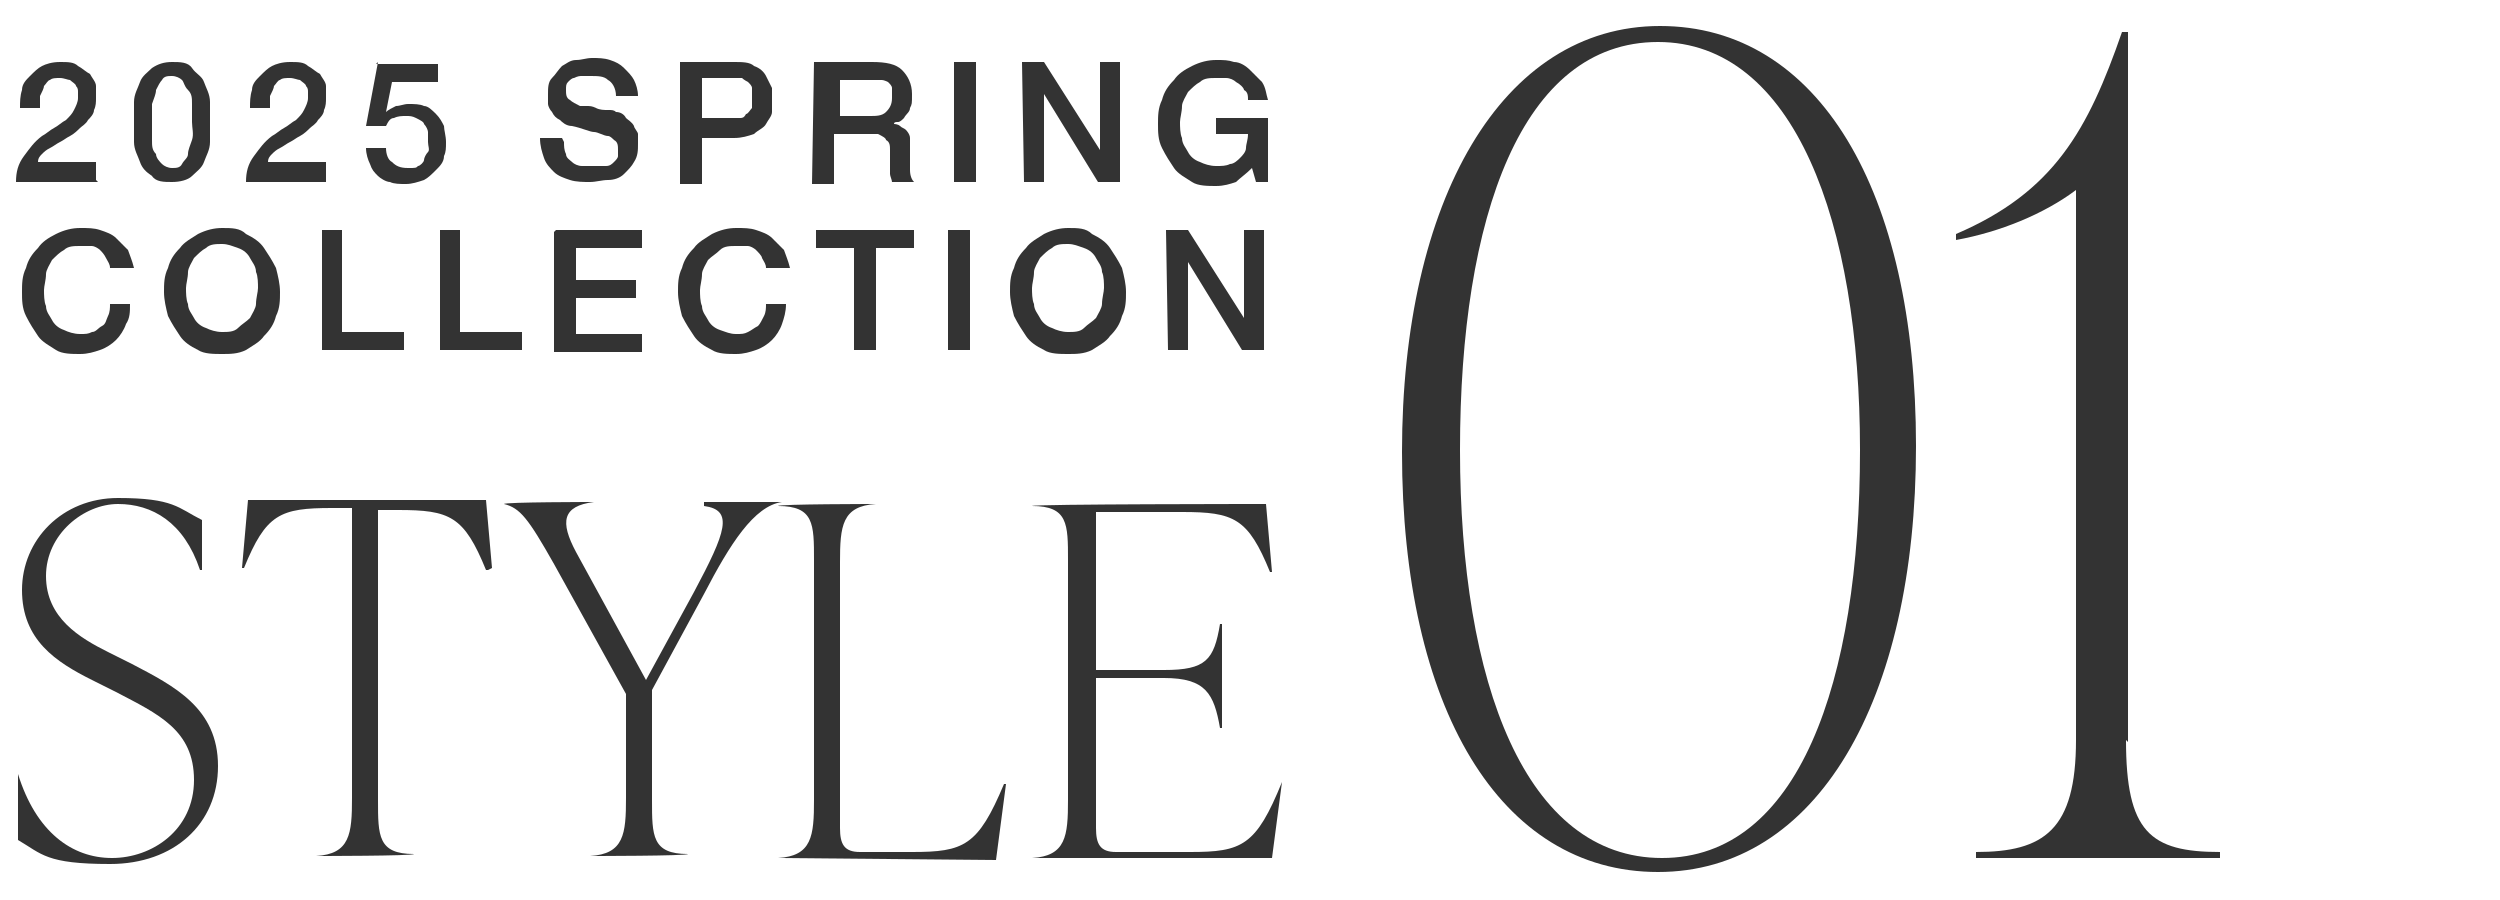
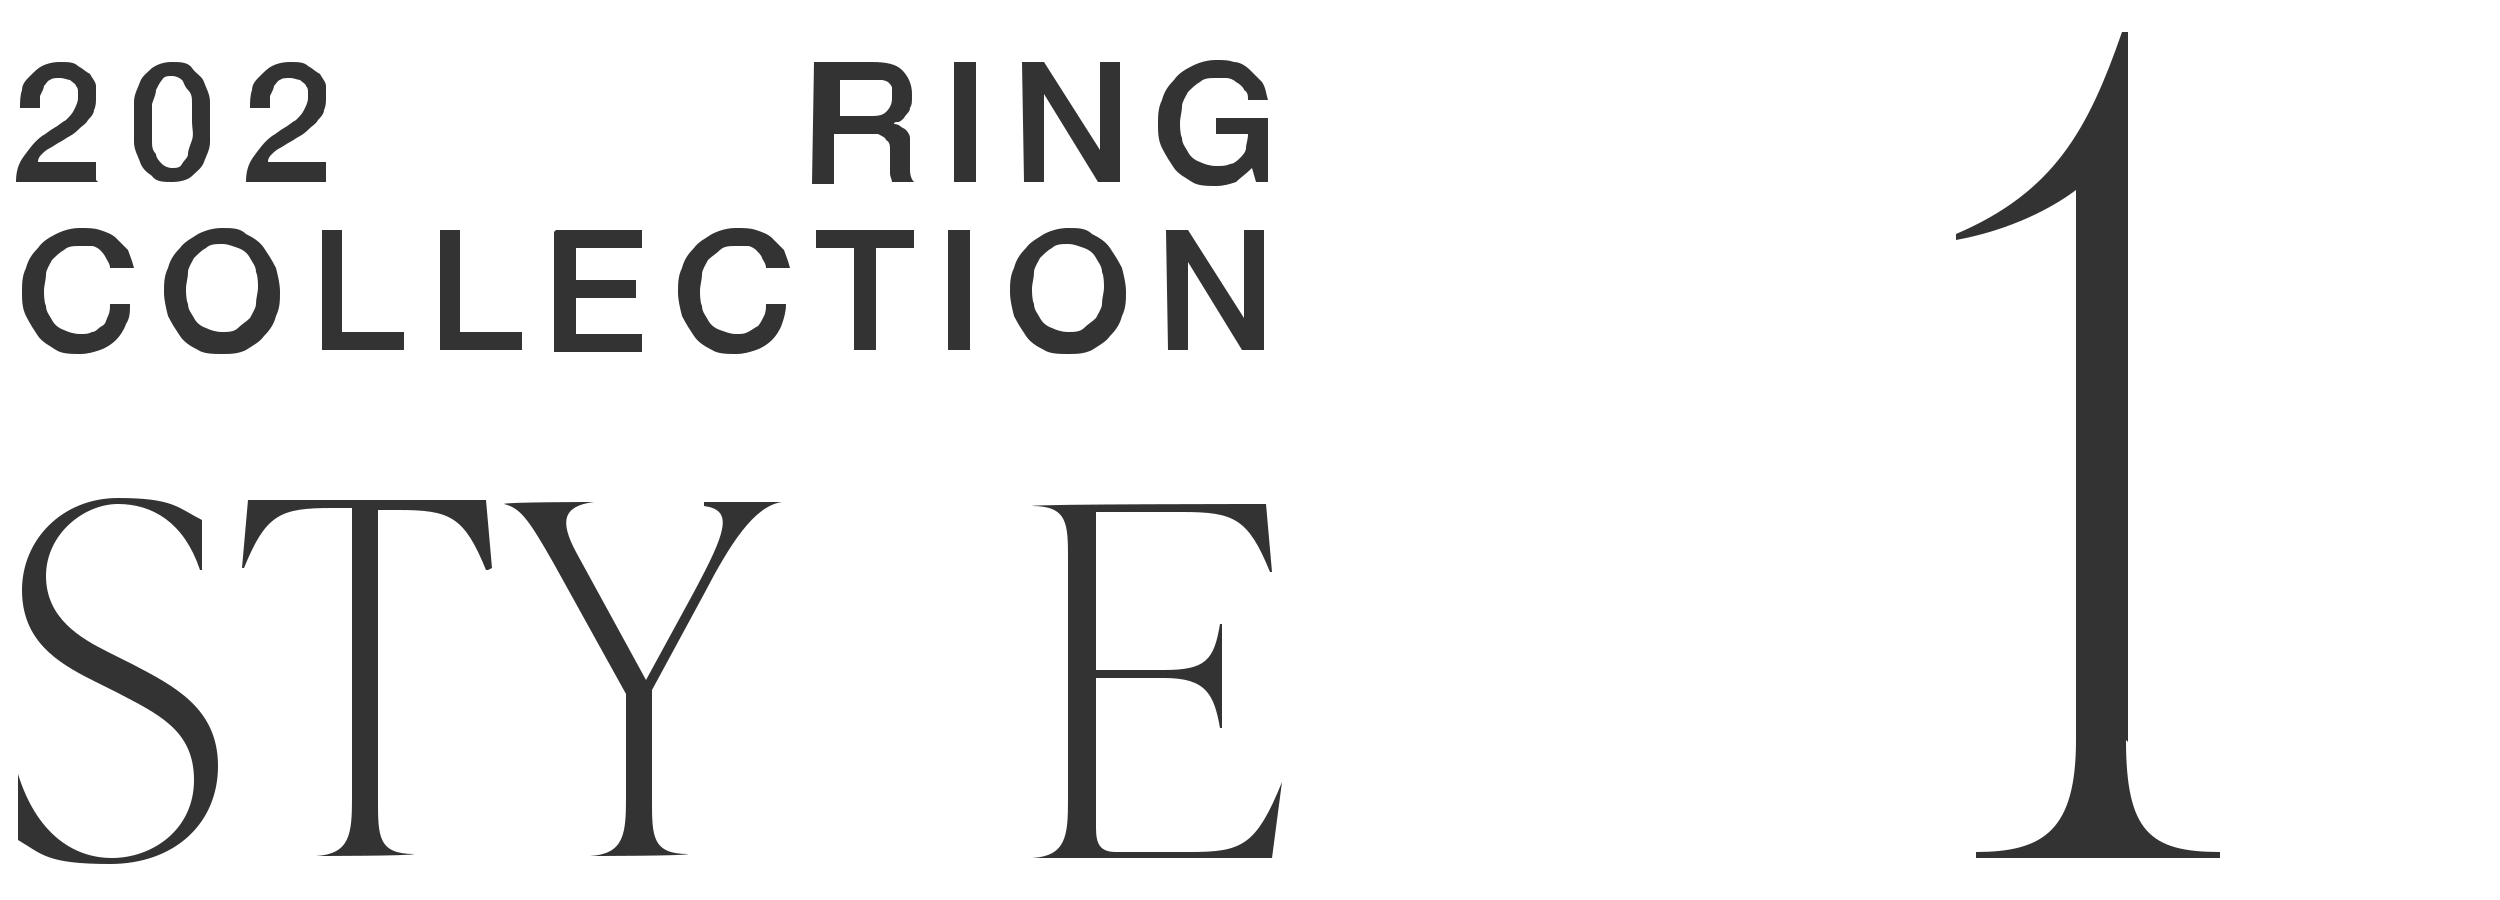
<svg xmlns="http://www.w3.org/2000/svg" version="1.1" id="_レイヤー_1" x="0px" y="0px" viewBox="0 0 125 45" style="enable-background:new 0 0 125 45;" xml:space="preserve">
  <style type="text/css">
	.st0{fill:#333333;}
</style>
  <g>
    <g>
-       <path class="st0" d="M70.1,22.6c0-12.6,5-21.3,12.9-21.3s12.8,8.2,12.8,21s-5,21.3-12.9,21.3S70.1,35.4,70.1,22.6z M93,22.5    c0-11.4-3.3-20.4-10.1-20.4S73,10.8,73,22.5s3.3,20.4,10.1,20.4S93,34.2,93,22.5z" />
      <path class="st0" d="M106.3,37c0,4.6,1.2,5.6,4.7,5.6v0.3H98.8v-0.3c3.4,0,5-1.1,5-5.6V9.5c-1.6,1.2-3.8,2.1-6,2.5v-0.3    c4.9-2.1,6.6-5.2,8.3-10.1h0.3v35.5L106.3,37z" />
    </g>
    <g>
      <path class="st0" d="M0.9,42v-3.3c-0.1,0,0,0,0,0c0.9,2.9,2.7,4.2,4.7,4.2s4.1-1.4,4.1-3.9s-1.8-3.3-3.9-4.4L4.6,34    c-1.8-0.9-3.5-2-3.5-4.5s2-4.6,4.8-4.6s3,0.5,4.2,1.1v2.5H10c-0.8-2.4-2.4-3.3-4.1-3.3s-3.6,1.5-3.6,3.6s1.7,3.1,3.1,3.8l1.2,0.6    c2.1,1.1,4.3,2.2,4.3,5.1s-2.2,4.9-5.4,4.9S2.1,42.7,0.9,42L0.9,42z" />
      <path class="st0" d="M24.4,28.5h-0.1c-1.1-2.7-1.8-3-4.4-3h-1V40c0,1.8,0,2.7,1.8,2.7l0,0c0,0.1-4.9,0.1-4.9,0.1l0,0    c1.7-0.1,1.8-1.1,1.8-2.9V25.4h-1c-2.6,0-3.3,0.3-4.4,3h-0.1l0.3-3.4h11.9l0.3,3.4L24.4,28.5z" />
      <path class="st0" d="M35.2,25.1h3.9c-1.4,0.2-2.6,2.1-3.9,4.6l-2.6,4.8V40c0,1.8,0,2.7,1.8,2.7l0,0c0,0.1-4.9,0.1-4.9,0.1l0,0    c1.7-0.1,1.8-1.1,1.8-2.9v-5.2l-3.6-6.5c-1.3-2.3-1.7-2.8-2.5-3l0,0c0-0.1,4.5-0.1,4.5-0.1l0,0c-1.6,0.2-1.7,1-0.9,2.5l3.5,6.4    l2.4-4.4c1.6-3,2-4.1,0.5-4.3l0,0L35.2,25.1z" />
-       <path class="st0" d="M38.9,42.9L38.9,42.9c1.7-0.1,1.8-1.1,1.8-2.9V28c0-1.8,0-2.7-1.8-2.7l0,0c0-0.1,4.9-0.1,4.9-0.1l0,0    c-1.7,0.1-1.8,1.1-1.8,2.9v13.3c0,0.8,0.2,1.2,1,1.2h2.6c2.6,0,3.3-0.3,4.6-3.4h0.1L49.8,43L38.9,42.9L38.9,42.9z" />
      <path class="st0" d="M64.1,39.1l-0.5,3.8h-12c1.7-0.1,1.8-1.1,1.8-2.9V28c0-1.8,0-2.7-1.8-2.7l0,0c0-0.1,11.7-0.1,11.7-0.1    l0.3,3.4h-0.1c-1.1-2.7-1.8-3-4.4-3h-4.3v7.9h3.4c2.1,0,2.5-0.5,2.8-2.3h0.1v5.2H61c-0.3-1.7-0.7-2.5-2.8-2.5h-3.4v7.5    c0,0.8,0.2,1.2,1,1.2h3.7C62.1,42.6,62.8,42.3,64.1,39.1L64.1,39.1L64.1,39.1z" />
    </g>
    <g>
      <path class="st0" d="M4.9,9.1H0.8c0-0.5,0.1-0.9,0.4-1.3s0.5-0.7,0.9-1c0.2-0.1,0.4-0.3,0.6-0.4C2.9,6.3,3.1,6.1,3.3,6    c0.2-0.2,0.3-0.3,0.4-0.5s0.2-0.4,0.2-0.6c0-0.1,0-0.2,0-0.3c0-0.1,0-0.2-0.1-0.3c0-0.1-0.2-0.2-0.3-0.3C3.4,4,3.2,3.9,3,3.9    S2.6,3.9,2.5,4C2.4,4,2.3,4.2,2.2,4.3c0,0.1-0.1,0.3-0.2,0.5C2,5,2,5.2,2,5.4H1c0-0.3,0-0.6,0.1-0.9c0-0.3,0.2-0.5,0.4-0.7    s0.4-0.4,0.6-0.5S2.6,3.1,3,3.1s0.7,0,0.9,0.2c0.2,0.1,0.4,0.3,0.6,0.4c0.1,0.2,0.3,0.4,0.3,0.6c0,0.2,0,0.4,0,0.6s0,0.4-0.1,0.6    c0,0.2-0.2,0.4-0.3,0.5C4.3,6.2,4.1,6.3,4,6.4S3.7,6.7,3.5,6.8S3.2,7,3,7.1C2.8,7.2,2.7,7.3,2.5,7.4S2.2,7.6,2.1,7.7    S1.9,7.9,1.9,8.1h2.9V9L4.9,9.1z" />
      <path class="st0" d="M8.6,3.1c0.4,0,0.8,0,1,0.3s0.5,0.4,0.6,0.7s0.3,0.6,0.3,1s0,0.7,0,1s0,0.7,0,1c0,0.4-0.2,0.7-0.3,1    c-0.1,0.3-0.4,0.5-0.6,0.7S9,9.1,8.6,9.1s-0.8,0-1-0.3C7.3,8.6,7.1,8.4,7,8.1s-0.3-0.6-0.3-1s0-0.7,0-1s0-0.7,0-1    c0-0.4,0.2-0.7,0.3-1c0.1-0.3,0.4-0.5,0.6-0.7C7.9,3.2,8.2,3.1,8.6,3.1z M8.6,8.4c0.2,0,0.4,0,0.5-0.2s0.3-0.3,0.3-0.5    S9.5,7.3,9.6,7s0-0.6,0-0.9s0-0.6,0-0.9s0-0.5-0.2-0.7S9.2,4.1,9.1,4S8.8,3.8,8.6,3.8S8.2,3.8,8.1,4C8,4.1,7.9,4.3,7.8,4.5    c0,0.2-0.1,0.4-0.2,0.7c0,0.3,0,0.6,0,0.9s0,0.6,0,0.9s0,0.5,0.2,0.7c0,0.2,0.2,0.4,0.3,0.5S8.4,8.4,8.6,8.4z" />
      <path class="st0" d="M16.3,9.1h-4c0-0.5,0.1-0.9,0.4-1.3s0.5-0.7,0.9-1c0.2-0.1,0.4-0.3,0.6-0.4c0.2-0.1,0.4-0.3,0.6-0.4    c0.2-0.2,0.3-0.3,0.4-0.5s0.2-0.4,0.2-0.6c0-0.1,0-0.2,0-0.3c0-0.1,0-0.2-0.1-0.3c0-0.1-0.2-0.2-0.3-0.3c-0.1,0-0.3-0.1-0.5-0.1    S14.1,3.9,14,4c-0.1,0-0.2,0.2-0.3,0.3c0,0.1-0.1,0.3-0.2,0.5c0,0.2,0,0.4,0,0.6h-1c0-0.3,0-0.6,0.1-0.9c0-0.3,0.2-0.5,0.4-0.7    s0.4-0.4,0.6-0.5s0.5-0.2,0.9-0.2s0.7,0,0.9,0.2c0.2,0.1,0.4,0.3,0.6,0.4c0.1,0.2,0.3,0.4,0.3,0.6c0,0.2,0,0.4,0,0.6    s0,0.4-0.1,0.6c0,0.2-0.2,0.4-0.3,0.5c-0.1,0.2-0.3,0.3-0.4,0.4S15.2,6.7,15,6.8S14.7,7,14.5,7.1c-0.2,0.1-0.3,0.2-0.5,0.3    s-0.3,0.2-0.4,0.3s-0.2,0.2-0.2,0.4h2.9V9L16.3,9.1z" />
-       <path class="st0" d="M18.8,3.2h3.1v0.9h-2.3l-0.3,1.5l0,0c0.1-0.1,0.3-0.2,0.5-0.3c0.2,0,0.4-0.1,0.6-0.1c0.3,0,0.6,0,0.8,0.1    c0.2,0,0.4,0.2,0.6,0.4s0.3,0.4,0.4,0.6c0,0.2,0.1,0.5,0.1,0.8s0,0.5-0.1,0.7c0,0.3-0.2,0.5-0.4,0.7c-0.2,0.2-0.4,0.4-0.6,0.5    c-0.3,0.1-0.6,0.2-0.9,0.2s-0.6,0-0.8-0.1c-0.2,0-0.5-0.2-0.6-0.3c-0.2-0.2-0.3-0.3-0.4-0.6c-0.1-0.2-0.2-0.5-0.2-0.8h1    c0,0.3,0.1,0.6,0.3,0.7c0.2,0.2,0.4,0.3,0.8,0.3s0.4,0,0.5-0.1c0.1,0,0.3-0.2,0.3-0.3c0-0.1,0.1-0.3,0.2-0.4s0-0.3,0-0.5    s0-0.3,0-0.5c0-0.1-0.1-0.3-0.2-0.4c0-0.1-0.2-0.2-0.4-0.3s-0.3-0.1-0.5-0.1s-0.4,0-0.6,0.1c-0.2,0-0.3,0.2-0.4,0.4h-1l0.6-3.2    L18.8,3.2z" />
-       <path class="st0" d="M28.2,7.1c0,0.2,0,0.4,0.1,0.6c0,0.2,0.2,0.3,0.3,0.4s0.3,0.2,0.5,0.2s0.4,0,0.6,0s0.4,0,0.6,0    s0.3-0.1,0.4-0.2s0.2-0.2,0.2-0.3c0-0.1,0-0.2,0-0.3c0-0.2,0-0.4-0.2-0.5c-0.1-0.1-0.2-0.2-0.3-0.2c-0.2,0-0.5-0.2-0.7-0.2    s-0.6-0.2-1.1-0.3c-0.3,0-0.5-0.2-0.6-0.3c-0.2-0.1-0.3-0.2-0.4-0.4c-0.1-0.1-0.2-0.3-0.2-0.4c0-0.2,0-0.3,0-0.5    c0-0.3,0-0.6,0.2-0.8s0.3-0.4,0.5-0.6C28.3,3.2,28.5,3,28.8,3s0.5-0.1,0.8-0.1s0.6,0,0.9,0.1s0.5,0.2,0.7,0.4s0.4,0.4,0.5,0.6    c0.1,0.2,0.2,0.5,0.2,0.8h-1.1c0-0.4-0.2-0.7-0.4-0.8c-0.2-0.2-0.5-0.2-0.9-0.2s-0.3,0-0.4,0s-0.2,0-0.4,0.1    c-0.1,0-0.2,0.1-0.3,0.2s-0.1,0.2-0.1,0.4s0,0.4,0.2,0.5c0.1,0.1,0.3,0.2,0.5,0.3c0,0,0.1,0,0.3,0c0.2,0,0.3,0,0.5,0.1    s0.4,0.1,0.6,0.1s0.3,0,0.4,0.1c0.2,0,0.4,0.1,0.5,0.3c0.1,0.1,0.3,0.2,0.4,0.4c0,0.1,0.2,0.3,0.2,0.4c0,0.2,0,0.3,0,0.5    c0,0.3,0,0.6-0.2,0.9c-0.1,0.2-0.3,0.4-0.5,0.6C31,8.9,30.7,9,30.4,9s-0.6,0.1-0.9,0.1s-0.7,0-1-0.1s-0.6-0.2-0.8-0.4    s-0.4-0.4-0.5-0.7S27,7.3,27,6.9h1.1L28.2,7.1z" />
-       <path class="st0" d="M34,3.1h2.7c0.4,0,0.8,0,1,0.2c0.3,0.1,0.5,0.3,0.6,0.5s0.2,0.4,0.3,0.6c0,0.2,0,0.4,0,0.6s0,0.4,0,0.6    S38.4,6,38.3,6.2s-0.4,0.3-0.6,0.5c-0.3,0.1-0.6,0.2-1,0.2h-1.6v2.3H34C34,9.2,34,3.1,34,3.1z M35.1,5.9h1.5c0.1,0,0.2,0,0.4,0    c0.1,0,0.2,0,0.3-0.2c0.1,0,0.2-0.2,0.3-0.3c0-0.1,0-0.3,0-0.5s0-0.4,0-0.5s-0.1-0.2-0.2-0.3c0,0-0.2-0.1-0.3-0.2    c-0.1,0-0.3,0-0.4,0h-1.6C35.1,3.9,35.1,5.9,35.1,5.9z" />
      <path class="st0" d="M40.7,3.1h2.9c0.7,0,1.2,0.1,1.5,0.4s0.5,0.7,0.5,1.2s0,0.5-0.1,0.7c0,0.2-0.2,0.3-0.3,0.5    C45.1,6,45,6.1,44.9,6.1s-0.2,0-0.2,0.1l0,0c0,0,0.2,0,0.3,0.1s0.2,0.1,0.3,0.2c0,0,0.2,0.2,0.2,0.4c0,0.2,0,0.4,0,0.6    c0,0.4,0,0.7,0,1s0.1,0.5,0.2,0.6h-1.1c0-0.1-0.1-0.3-0.1-0.4c0-0.2,0-0.3,0-0.5c0-0.3,0-0.5,0-0.7s0-0.4-0.2-0.5    c0-0.1-0.2-0.2-0.4-0.3c-0.2,0-0.4,0-0.6,0h-1.6v2.5h-1.1L40.7,3.1L40.7,3.1z M41.8,5.8h1.7c0.3,0,0.6,0,0.8-0.2s0.3-0.4,0.3-0.7    s0-0.3,0-0.5c0-0.1-0.1-0.2-0.2-0.3c0,0-0.2-0.1-0.3-0.1s-0.3,0-0.4,0H42v1.9L41.8,5.8z" />
      <path class="st0" d="M47.7,3.1h1.1v6h-1.1V3.1z" />
      <path class="st0" d="M51.1,3.1h1.1L55,7.5l0,0V3.1h1v6h-1.1l-2.7-4.4l0,0v4.4h-1L51.1,3.1L51.1,3.1z" />
      <path class="st0" d="M63.5,9.1h-0.7l-0.2-0.7c-0.3,0.3-0.6,0.5-0.8,0.7c-0.3,0.1-0.6,0.2-1,0.2s-0.9,0-1.2-0.2s-0.7-0.4-0.9-0.7    s-0.4-0.6-0.6-1s-0.2-0.8-0.2-1.2s0-0.8,0.2-1.2c0.1-0.4,0.3-0.7,0.6-1c0.2-0.3,0.5-0.5,0.9-0.7S60.4,3,60.8,3s0.6,0,0.9,0.1    c0.3,0,0.6,0.2,0.8,0.4s0.4,0.4,0.6,0.6c0.2,0.3,0.2,0.6,0.3,0.9h-1c0-0.2,0-0.4-0.2-0.5c0-0.1-0.2-0.3-0.4-0.4    c-0.1-0.1-0.3-0.2-0.5-0.2s-0.4,0-0.5,0c-0.3,0-0.6,0-0.8,0.2c-0.2,0.1-0.4,0.3-0.6,0.5c-0.1,0.2-0.3,0.5-0.3,0.7    c0,0.3-0.1,0.6-0.1,0.8s0,0.6,0.1,0.8c0,0.3,0.2,0.5,0.3,0.7S59.7,8,60,8.1c0.2,0.1,0.5,0.2,0.8,0.2s0.5,0,0.7-0.1    c0.2,0,0.4-0.2,0.5-0.3c0.1-0.1,0.3-0.3,0.3-0.5s0.1-0.4,0.1-0.7h-1.6V5.9h2.6v3.2L63.5,9.1z" />
      <path class="st0" d="M5.5,13.4c0-0.2-0.1-0.3-0.2-0.5S5.1,12.6,5,12.5c-0.1-0.1-0.3-0.2-0.4-0.2c-0.2,0-0.4,0-0.6,0    c-0.3,0-0.6,0-0.8,0.2C3,12.6,2.8,12.8,2.6,13c-0.1,0.2-0.3,0.5-0.3,0.7c0,0.3-0.1,0.6-0.1,0.8s0,0.6,0.1,0.8    c0,0.3,0.2,0.5,0.3,0.7c0.1,0.2,0.3,0.4,0.6,0.5c0.2,0.1,0.5,0.2,0.8,0.2s0.4,0,0.6-0.1c0.2,0,0.3-0.2,0.5-0.3s0.2-0.3,0.3-0.5    s0.1-0.4,0.1-0.6h1c0,0.4,0,0.7-0.2,1C6.2,16.5,6,16.8,5.8,17c-0.2,0.2-0.5,0.4-0.8,0.5s-0.6,0.2-1,0.2s-0.9,0-1.2-0.2    s-0.7-0.4-0.9-0.7c-0.2-0.3-0.4-0.6-0.6-1S1.1,15,1.1,14.6s0-0.8,0.2-1.2c0.1-0.4,0.3-0.7,0.6-1c0.2-0.3,0.5-0.5,0.9-0.7    s0.8-0.3,1.2-0.3s0.7,0,1,0.1s0.6,0.2,0.8,0.4s0.4,0.4,0.6,0.6c0.1,0.3,0.2,0.5,0.3,0.9H5.6H5.5z" />
      <path class="st0" d="M11.1,11.4c0.5,0,0.9,0,1.2,0.3c0.4,0.2,0.7,0.4,0.9,0.7s0.4,0.6,0.6,1c0.1,0.4,0.2,0.8,0.2,1.2    s0,0.8-0.2,1.2c-0.1,0.4-0.3,0.7-0.6,1c-0.2,0.3-0.6,0.5-0.9,0.7c-0.4,0.2-0.8,0.2-1.2,0.2s-0.9,0-1.2-0.2    c-0.4-0.2-0.7-0.4-0.9-0.7c-0.2-0.3-0.4-0.6-0.6-1c-0.1-0.4-0.2-0.8-0.2-1.2s0-0.8,0.2-1.2c0.1-0.4,0.3-0.7,0.6-1    c0.2-0.3,0.6-0.5,0.9-0.7C10.3,11.5,10.7,11.4,11.1,11.4z M11.1,12.2c-0.3,0-0.6,0-0.8,0.2c-0.2,0.1-0.4,0.3-0.6,0.5    c-0.1,0.2-0.3,0.5-0.3,0.7c0,0.3-0.1,0.6-0.1,0.8s0,0.6,0.1,0.8c0,0.3,0.2,0.5,0.3,0.7c0.1,0.2,0.3,0.4,0.6,0.5    c0.2,0.1,0.5,0.2,0.8,0.2s0.6,0,0.8-0.2s0.4-0.3,0.6-0.5c0.1-0.2,0.3-0.5,0.3-0.7c0-0.3,0.1-0.6,0.1-0.8s0-0.6-0.1-0.8    c0-0.3-0.2-0.5-0.3-0.7s-0.3-0.4-0.6-0.5S11.4,12.2,11.1,12.2z" />
      <path class="st0" d="M16,11.5h1.1v5.1h3.1v0.9h-4.1v-6H16z" />
      <path class="st0" d="M21.9,11.5H23v5.1h3.1v0.9H22v-6H21.9z" />
      <path class="st0" d="M27.8,11.5h4.3v0.9h-3.3V14h3v0.9h-3v1.8h3.3v0.9h-4.4v-6L27.8,11.5z" />
      <path class="st0" d="M38.3,13.4c0-0.2-0.1-0.3-0.2-0.5c0-0.1-0.2-0.3-0.3-0.4s-0.3-0.2-0.4-0.2c-0.2,0-0.4,0-0.6,0    c-0.3,0-0.6,0-0.8,0.2s-0.4,0.3-0.6,0.5c-0.1,0.2-0.3,0.5-0.3,0.7c0,0.3-0.1,0.6-0.1,0.8s0,0.6,0.1,0.8c0,0.3,0.2,0.5,0.3,0.7    c0.1,0.2,0.3,0.4,0.6,0.5s0.5,0.2,0.8,0.2s0.4,0,0.6-0.1s0.3-0.2,0.5-0.3c0.1-0.1,0.2-0.3,0.3-0.5s0.1-0.4,0.1-0.6h1    c0,0.4-0.1,0.7-0.2,1c-0.1,0.3-0.3,0.6-0.5,0.8c-0.2,0.2-0.5,0.4-0.8,0.5s-0.6,0.2-1,0.2s-0.9,0-1.2-0.2c-0.4-0.2-0.7-0.4-0.9-0.7    c-0.2-0.3-0.4-0.6-0.6-1c-0.1-0.4-0.2-0.8-0.2-1.2s0-0.8,0.2-1.2c0.1-0.4,0.3-0.7,0.6-1c0.2-0.3,0.6-0.5,0.9-0.7    c0.4-0.2,0.8-0.3,1.2-0.3s0.7,0,1,0.1s0.6,0.2,0.8,0.4s0.4,0.4,0.6,0.6c0.1,0.3,0.2,0.5,0.3,0.9H38.3L38.3,13.4z" />
      <path class="st0" d="M40.8,11.5h4.9v0.9h-1.9v5.1h-1.1v-5.1h-1.9V11.5z" />
      <path class="st0" d="M47.4,11.5h1.1v6h-1.1V11.5z" />
      <path class="st0" d="M53.4,11.4c0.5,0,0.9,0,1.2,0.3c0.4,0.2,0.7,0.4,0.9,0.7s0.4,0.6,0.6,1c0.1,0.4,0.2,0.8,0.2,1.2    s0,0.8-0.2,1.2c-0.1,0.4-0.3,0.7-0.6,1c-0.2,0.3-0.6,0.5-0.9,0.7c-0.4,0.2-0.8,0.2-1.2,0.2s-0.9,0-1.2-0.2    c-0.4-0.2-0.7-0.4-0.9-0.7c-0.2-0.3-0.4-0.6-0.6-1c-0.1-0.4-0.2-0.8-0.2-1.2s0-0.8,0.2-1.2c0.1-0.4,0.3-0.7,0.6-1    c0.2-0.3,0.6-0.5,0.9-0.7C52.6,11.5,53,11.4,53.4,11.4z M53.4,12.2c-0.3,0-0.6,0-0.8,0.2c-0.2,0.1-0.4,0.3-0.6,0.5    c-0.1,0.2-0.3,0.5-0.3,0.7c0,0.3-0.1,0.6-0.1,0.8s0,0.6,0.1,0.8c0,0.3,0.2,0.5,0.3,0.7c0.1,0.2,0.3,0.4,0.6,0.5    c0.2,0.1,0.5,0.2,0.8,0.2s0.6,0,0.8-0.2s0.4-0.3,0.6-0.5c0.1-0.2,0.3-0.5,0.3-0.7c0-0.3,0.1-0.6,0.1-0.8s0-0.6-0.1-0.8    c0-0.3-0.2-0.5-0.3-0.7s-0.3-0.4-0.6-0.5S53.7,12.2,53.4,12.2z" />
      <path class="st0" d="M58.3,11.5h1.1l2.8,4.4l0,0v-4.4h1v6h-1.1l-2.7-4.4l0,0v4.4h-1L58.3,11.5L58.3,11.5z" />
    </g>
  </g>
</svg>